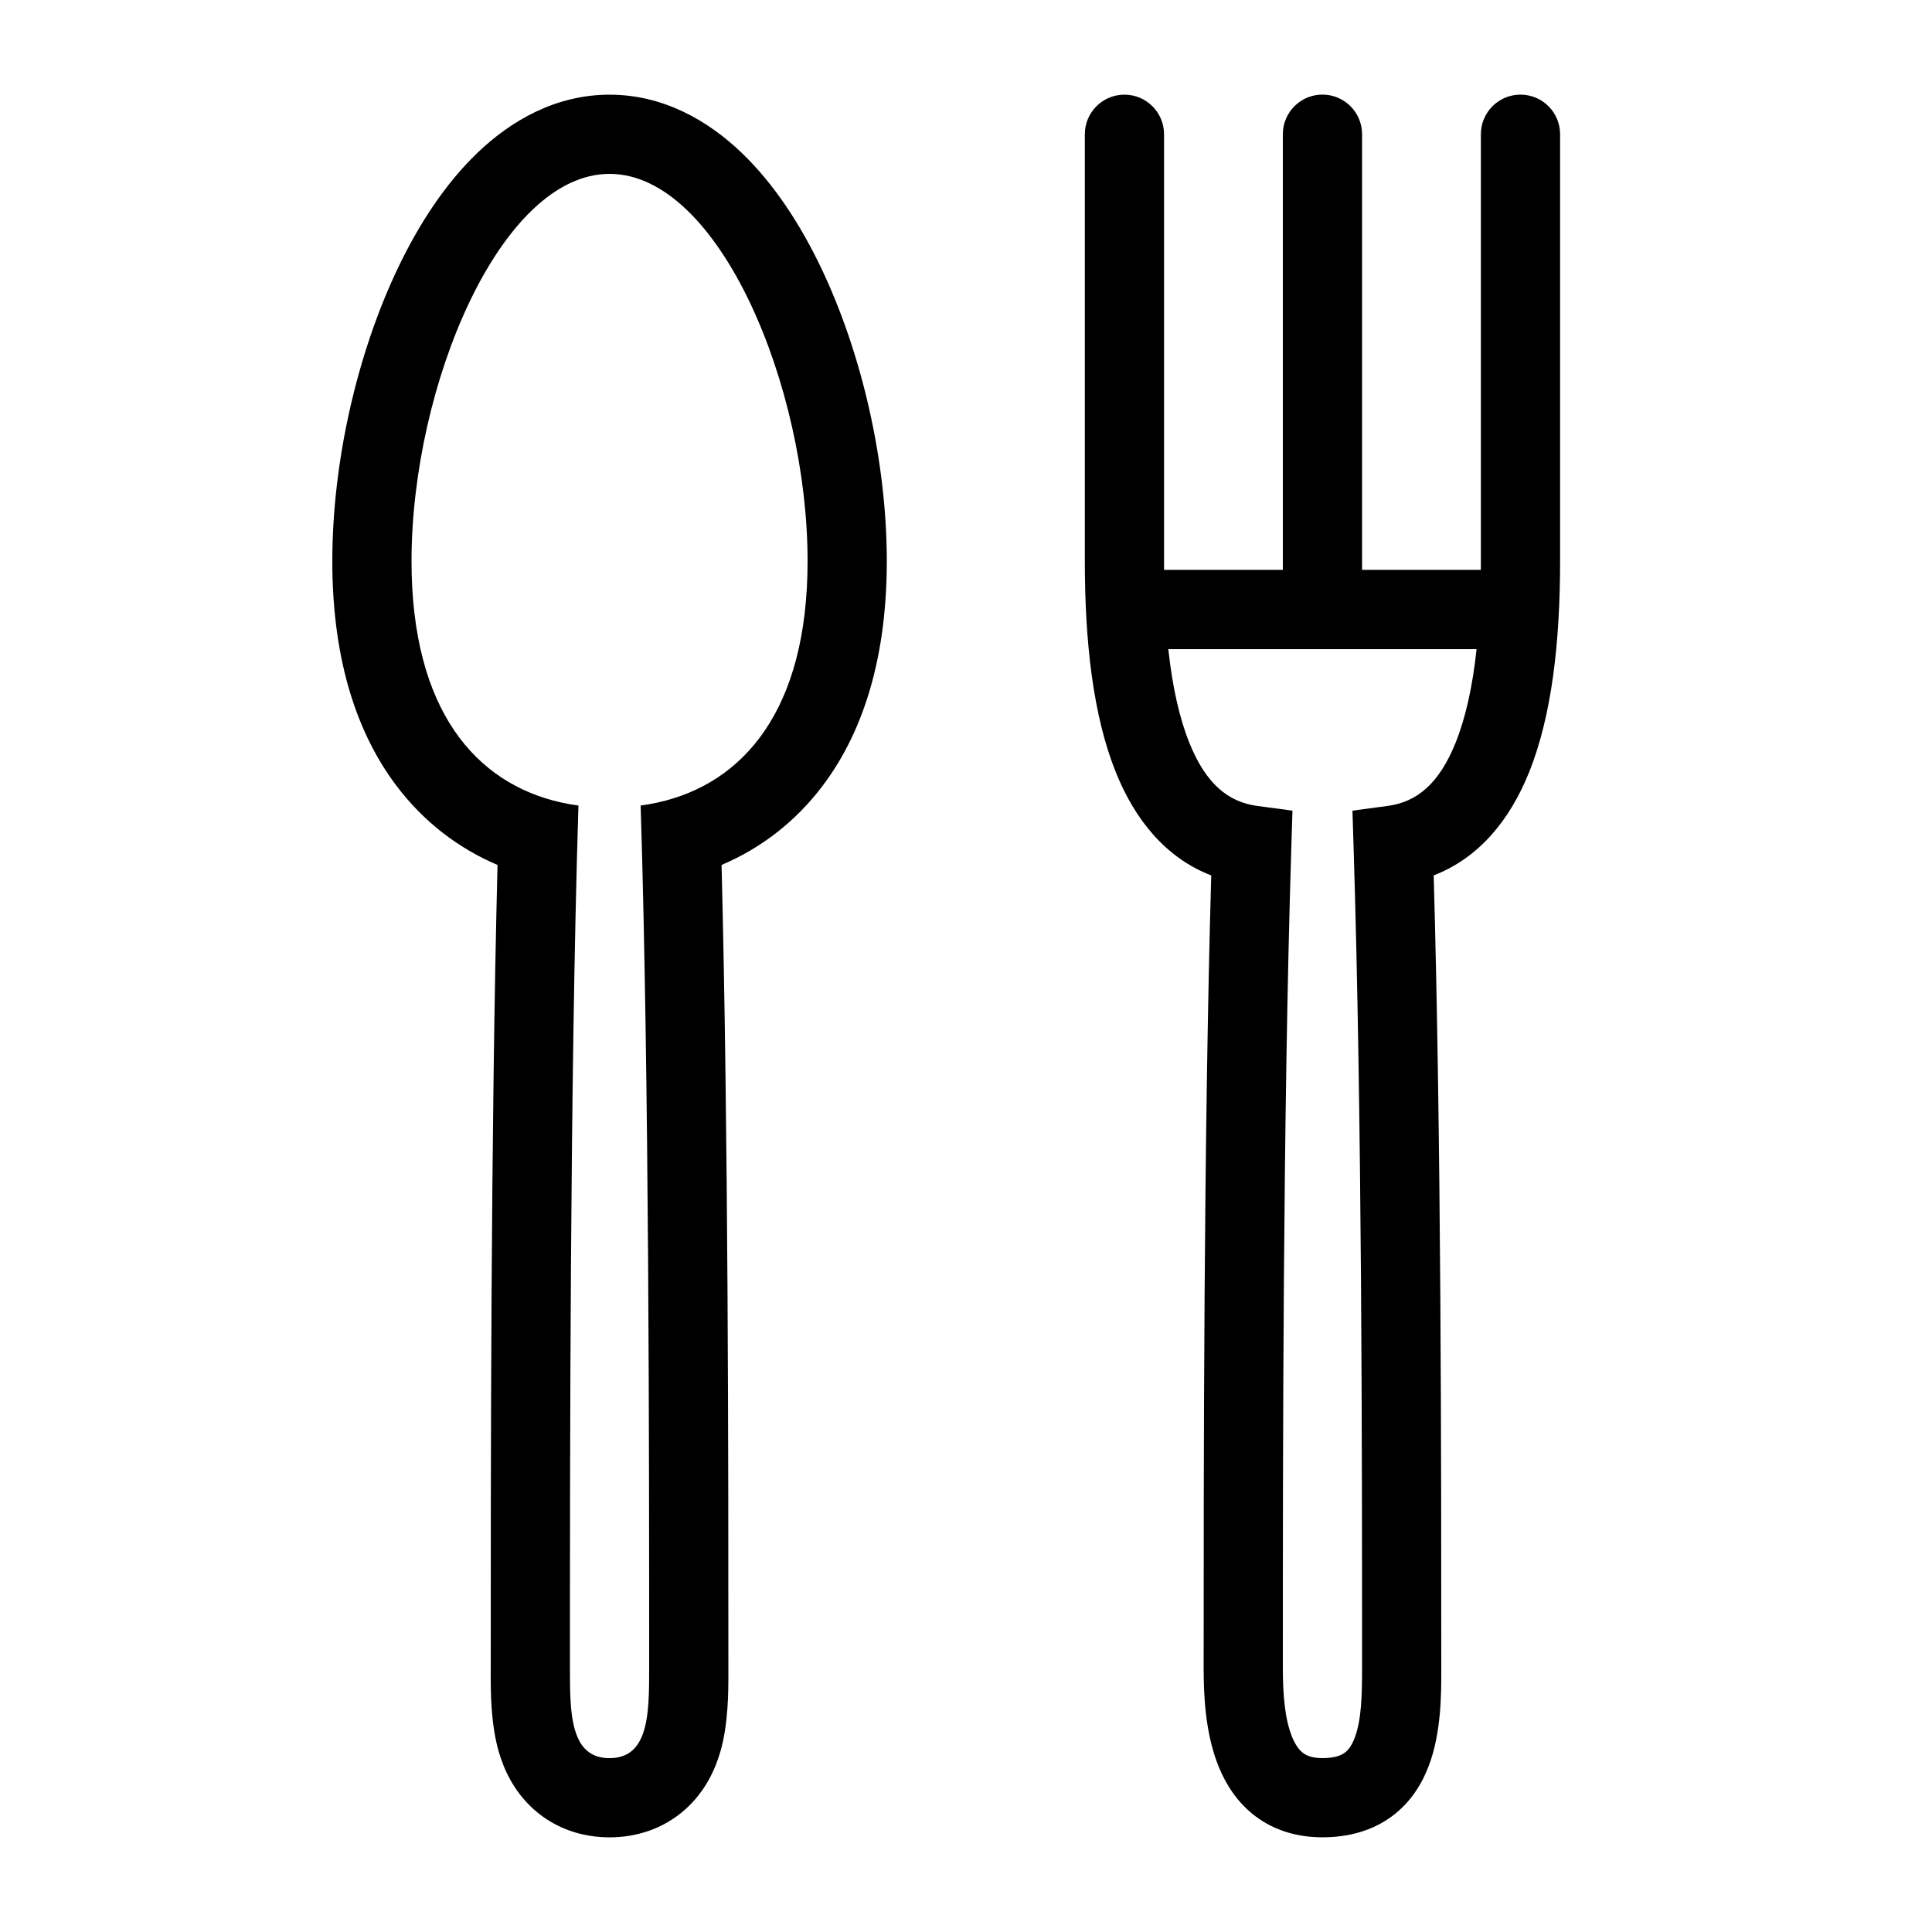
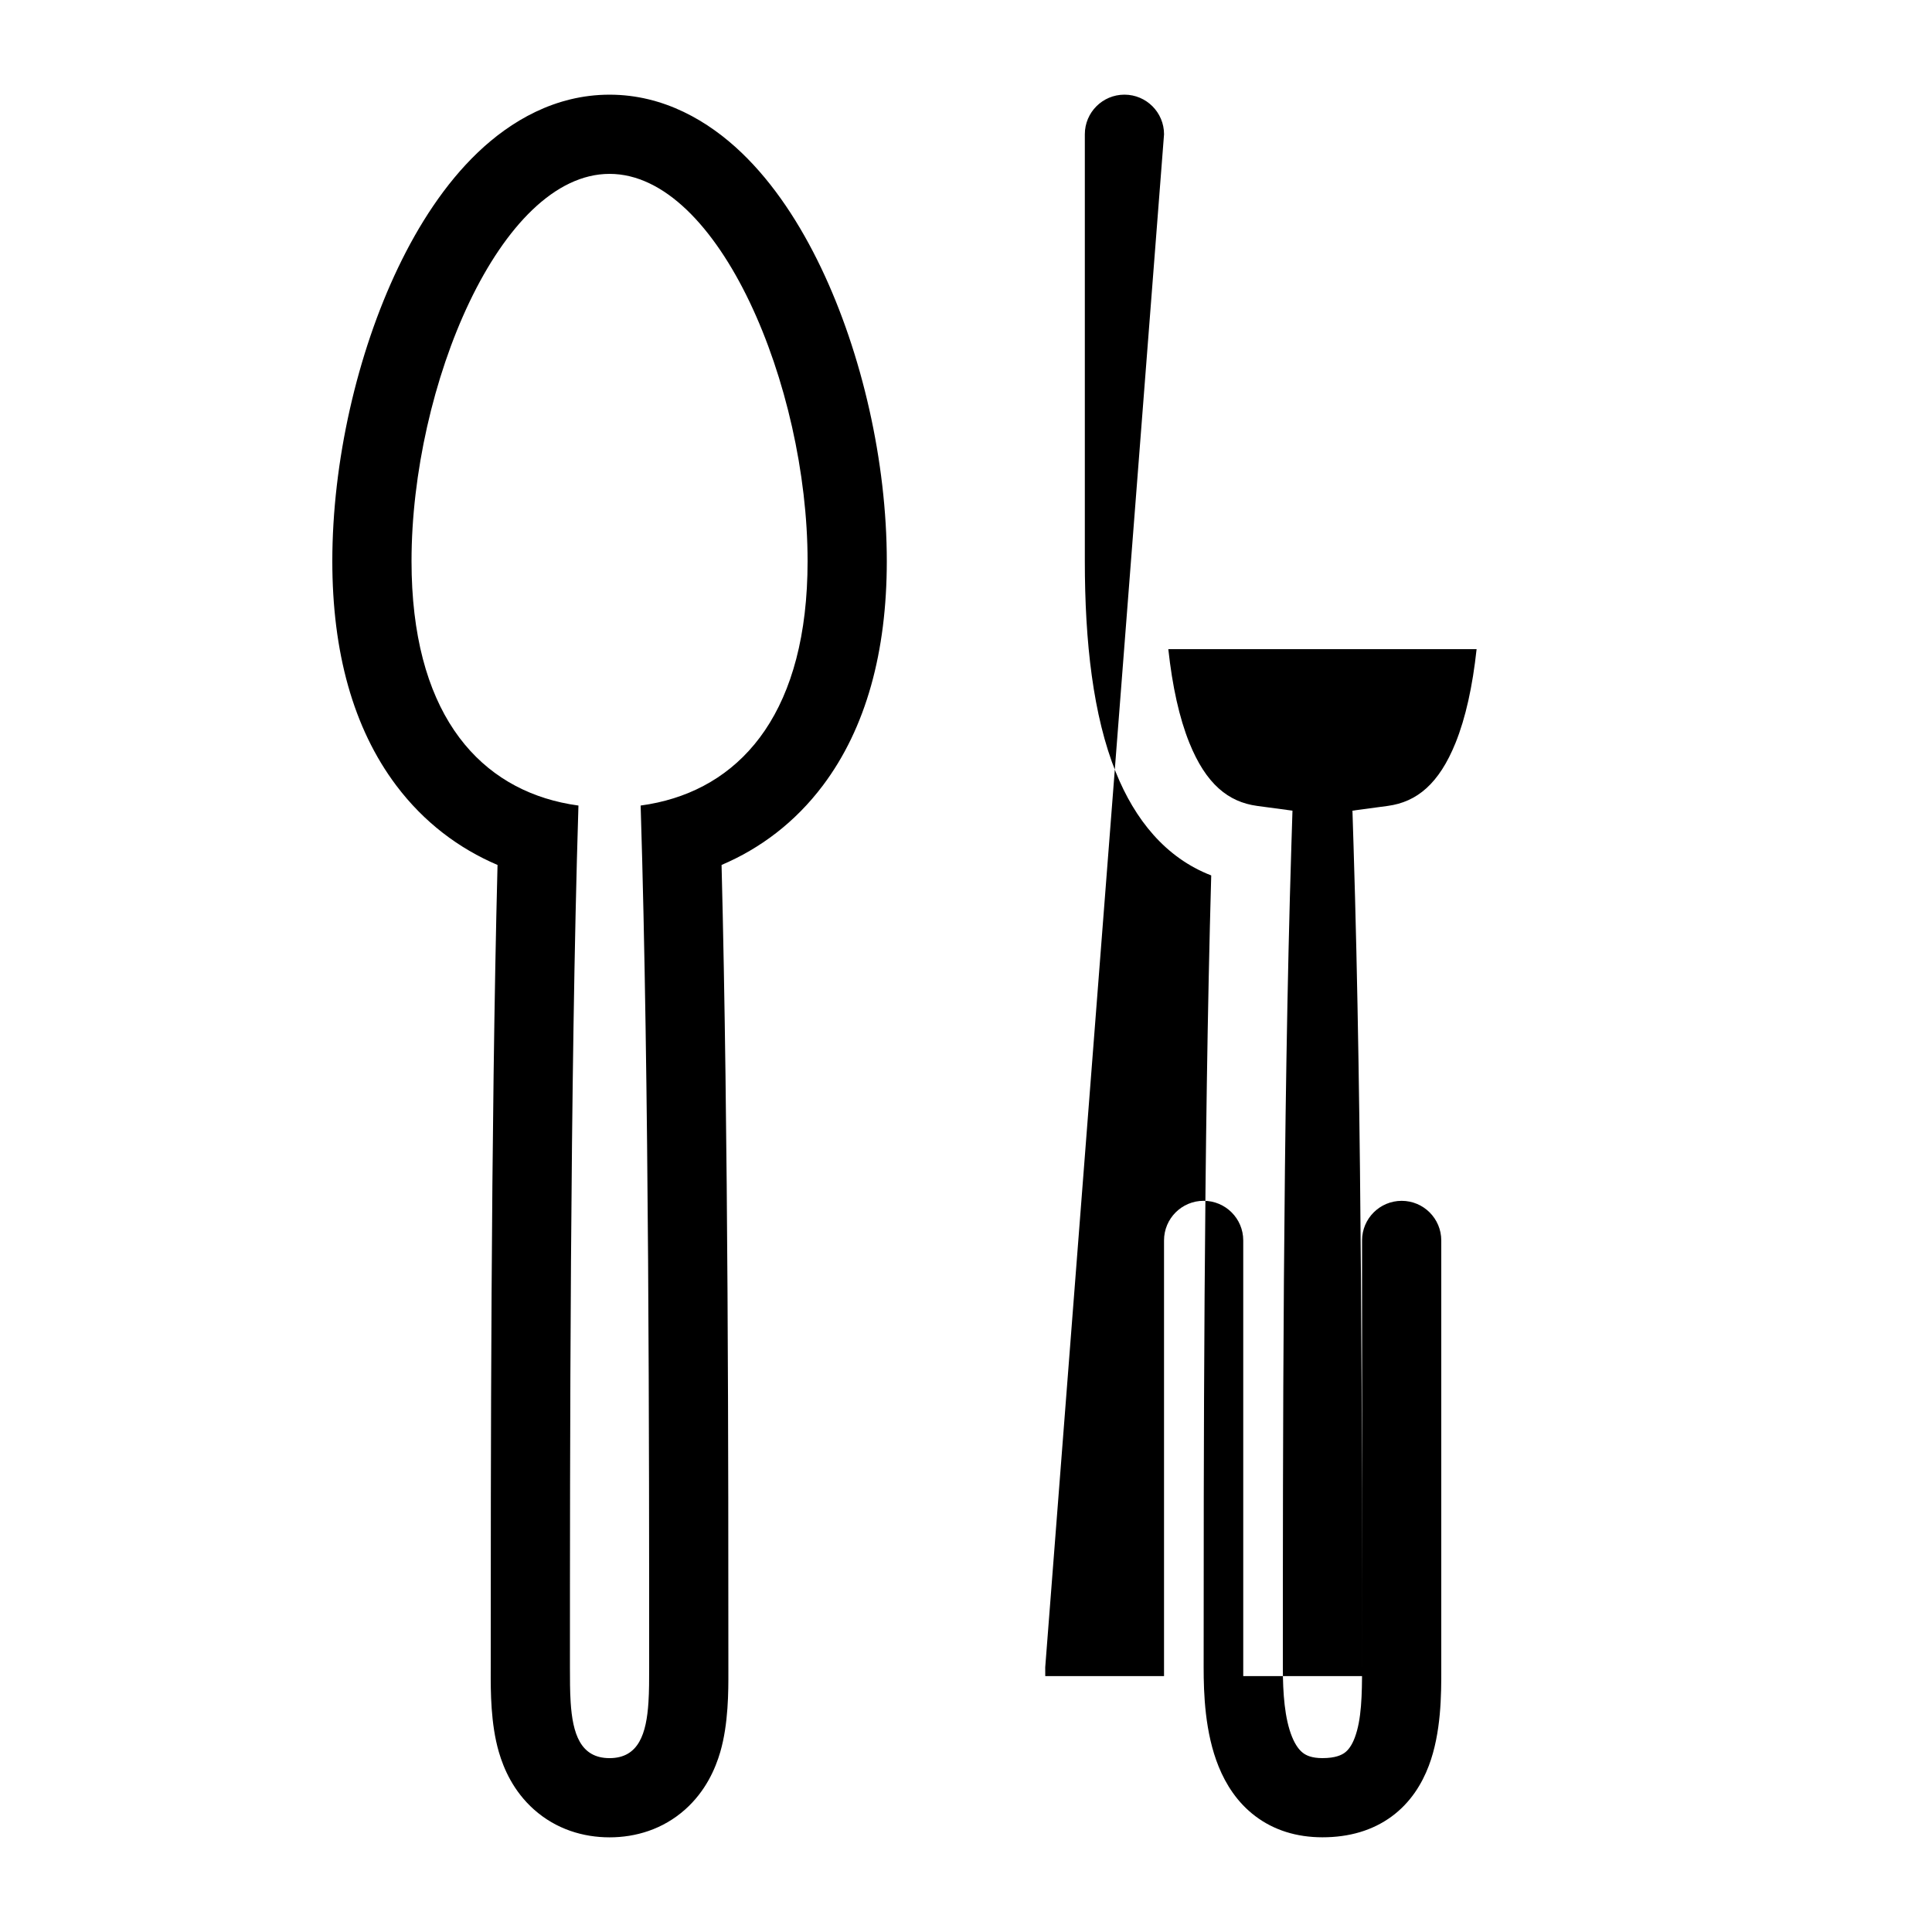
<svg xmlns="http://www.w3.org/2000/svg" fill="#000000" width="800px" height="800px" version="1.1" viewBox="144 144 512 512">
-   <path d="m292.75 356.67c-22.805-5.051-39.691-24.645-39.691-63.961 0-46.375 23.496-102.63 52.48-102.63s52.48 56.254 52.48 102.63c0 39.316-16.891 58.91-39.695 63.961-1.492 0.332-3.008 0.602-4.547 0.809l0.016 0.516c2.242 71.957 2.242 172.51 2.242 227.94 0 3.129 0 6.258-0.188 9.176-0.527 8.262-2.555 14.812-10.309 14.812-7.758 0-9.781-6.551-10.309-14.812-0.188-2.918-0.188-6.047-0.188-9.176 0-55.426 0-155.98 2.238-227.94l0.016-0.516c-1.539-0.207-3.055-0.477-4.547-0.809zm-16.898 16.551c-10.199-4.344-19.457-11.246-26.848-21.066-11.453-15.223-16.938-35.465-16.938-59.445 0-26.277 6.555-55.035 17.426-77.762 5.438-11.371 12.426-22.227 21.117-30.531 8.688-8.301 20.516-15.328 34.93-15.328 14.41 0 26.238 7.027 34.93 15.328 8.691 8.305 15.68 19.16 21.117 30.531 10.867 22.727 17.426 51.484 17.426 77.762 0 23.98-5.484 44.223-16.938 59.445-7.391 9.82-16.648 16.723-26.852 21.066 1.805 70.555 1.805 161.14 1.805 212.56v1.164c0.012 5.137 0.031 13.867-2.152 21.359-1.293 4.426-3.856 10.383-9.324 15.246-5.894 5.242-13.078 7.363-20.012 7.363-6.938 0-14.121-2.121-20.016-7.363-5.469-4.863-8.031-10.82-9.32-15.246-2.188-7.492-2.168-16.223-2.156-21.359l0.004-1.012v-0.156c0-51.41 0-142 1.801-212.55zm176.63-193.64c0-5.797-4.699-10.496-10.496-10.496s-10.496 4.699-10.496 10.496v113.12c0 21.398 2.176 40.969 8.23 55.996 5.023 12.469 13.145 22.621 25.266 27.301-2.008 70.672-2.008 156.45-2.008 209.85v0.074c0 6.785 0.316 17.246 3.981 26.254 1.902 4.676 4.902 9.484 9.695 13.109 4.91 3.719 10.941 5.617 17.809 5.617 7.07 0 13.301-1.801 18.371-5.539 5-3.691 8-8.629 9.816-13.426 3.312-8.758 3.309-19.016 3.301-25.371v-0.715c0-53.398 0-139.18-2.008-209.86 12.121-4.68 20.242-14.832 25.266-27.301 6.055-15.027 8.23-34.598 8.23-55.996v-113.12c0-5.797-4.699-10.496-10.496-10.496s-10.496 4.699-10.496 10.496v113.12c0 0.781 0 1.559-0.008 2.332h-31.48v-115.46c0-5.797-4.699-10.496-10.496-10.496-5.797 0-10.496 4.699-10.496 10.496v115.46h-31.477c-0.008-0.773-0.008-1.551-0.008-2.332zm1.133 136.45c1.07 9.883 2.914 18.223 5.574 24.824 4.387 10.883 10.297 15.684 17.941 16.715l9.387 1.266-0.297 9.465c-2.25 71.797-2.254 162.03-2.254 217.63 0 6.707 0.461 13.488 2.438 18.352 0.922 2.258 1.953 3.543 2.918 4.273 0.844 0.641 2.293 1.363 5.141 1.363 3.43 0 5.07-0.824 5.906-1.438 0.902-0.668 1.836-1.824 2.648-3.961 1.816-4.809 1.941-11.387 1.941-18.59 0-55.598 0-145.84-2.25-217.63l-0.297-9.465 9.387-1.266c7.644-1.031 13.555-5.832 17.941-16.715 2.66-6.602 4.504-14.941 5.574-24.824z" fill-rule="evenodd" />
+   <path d="m292.75 356.67c-22.805-5.051-39.691-24.645-39.691-63.961 0-46.375 23.496-102.63 52.48-102.63s52.48 56.254 52.48 102.63c0 39.316-16.891 58.91-39.695 63.961-1.492 0.332-3.008 0.602-4.547 0.809l0.016 0.516c2.242 71.957 2.242 172.51 2.242 227.94 0 3.129 0 6.258-0.188 9.176-0.527 8.262-2.555 14.812-10.309 14.812-7.758 0-9.781-6.551-10.309-14.812-0.188-2.918-0.188-6.047-0.188-9.176 0-55.426 0-155.98 2.238-227.94l0.016-0.516c-1.539-0.207-3.055-0.477-4.547-0.809zm-16.898 16.551c-10.199-4.344-19.457-11.246-26.848-21.066-11.453-15.223-16.938-35.465-16.938-59.445 0-26.277 6.555-55.035 17.426-77.762 5.438-11.371 12.426-22.227 21.117-30.531 8.688-8.301 20.516-15.328 34.93-15.328 14.41 0 26.238 7.027 34.93 15.328 8.691 8.305 15.68 19.16 21.117 30.531 10.867 22.727 17.426 51.484 17.426 77.762 0 23.98-5.484 44.223-16.938 59.445-7.391 9.82-16.648 16.723-26.852 21.066 1.805 70.555 1.805 161.14 1.805 212.56v1.164c0.012 5.137 0.031 13.867-2.152 21.359-1.293 4.426-3.856 10.383-9.324 15.246-5.894 5.242-13.078 7.363-20.012 7.363-6.938 0-14.121-2.121-20.016-7.363-5.469-4.863-8.031-10.82-9.32-15.246-2.188-7.492-2.168-16.223-2.156-21.359l0.004-1.012v-0.156c0-51.41 0-142 1.801-212.55zm176.63-193.64c0-5.797-4.699-10.496-10.496-10.496s-10.496 4.699-10.496 10.496v113.12c0 21.398 2.176 40.969 8.23 55.996 5.023 12.469 13.145 22.621 25.266 27.301-2.008 70.672-2.008 156.45-2.008 209.85v0.074c0 6.785 0.316 17.246 3.981 26.254 1.902 4.676 4.902 9.484 9.695 13.109 4.91 3.719 10.941 5.617 17.809 5.617 7.07 0 13.301-1.801 18.371-5.539 5-3.691 8-8.629 9.816-13.426 3.312-8.758 3.309-19.016 3.301-25.371v-0.715v-113.12c0-5.797-4.699-10.496-10.496-10.496s-10.496 4.699-10.496 10.496v113.12c0 0.781 0 1.559-0.008 2.332h-31.48v-115.46c0-5.797-4.699-10.496-10.496-10.496-5.797 0-10.496 4.699-10.496 10.496v115.46h-31.477c-0.008-0.773-0.008-1.551-0.008-2.332zm1.133 136.45c1.07 9.883 2.914 18.223 5.574 24.824 4.387 10.883 10.297 15.684 17.941 16.715l9.387 1.266-0.297 9.465c-2.25 71.797-2.254 162.03-2.254 217.63 0 6.707 0.461 13.488 2.438 18.352 0.922 2.258 1.953 3.543 2.918 4.273 0.844 0.641 2.293 1.363 5.141 1.363 3.43 0 5.07-0.824 5.906-1.438 0.902-0.668 1.836-1.824 2.648-3.961 1.816-4.809 1.941-11.387 1.941-18.59 0-55.598 0-145.84-2.25-217.63l-0.297-9.465 9.387-1.266c7.644-1.031 13.555-5.832 17.941-16.715 2.66-6.602 4.504-14.941 5.574-24.824z" fill-rule="evenodd" />
</svg>